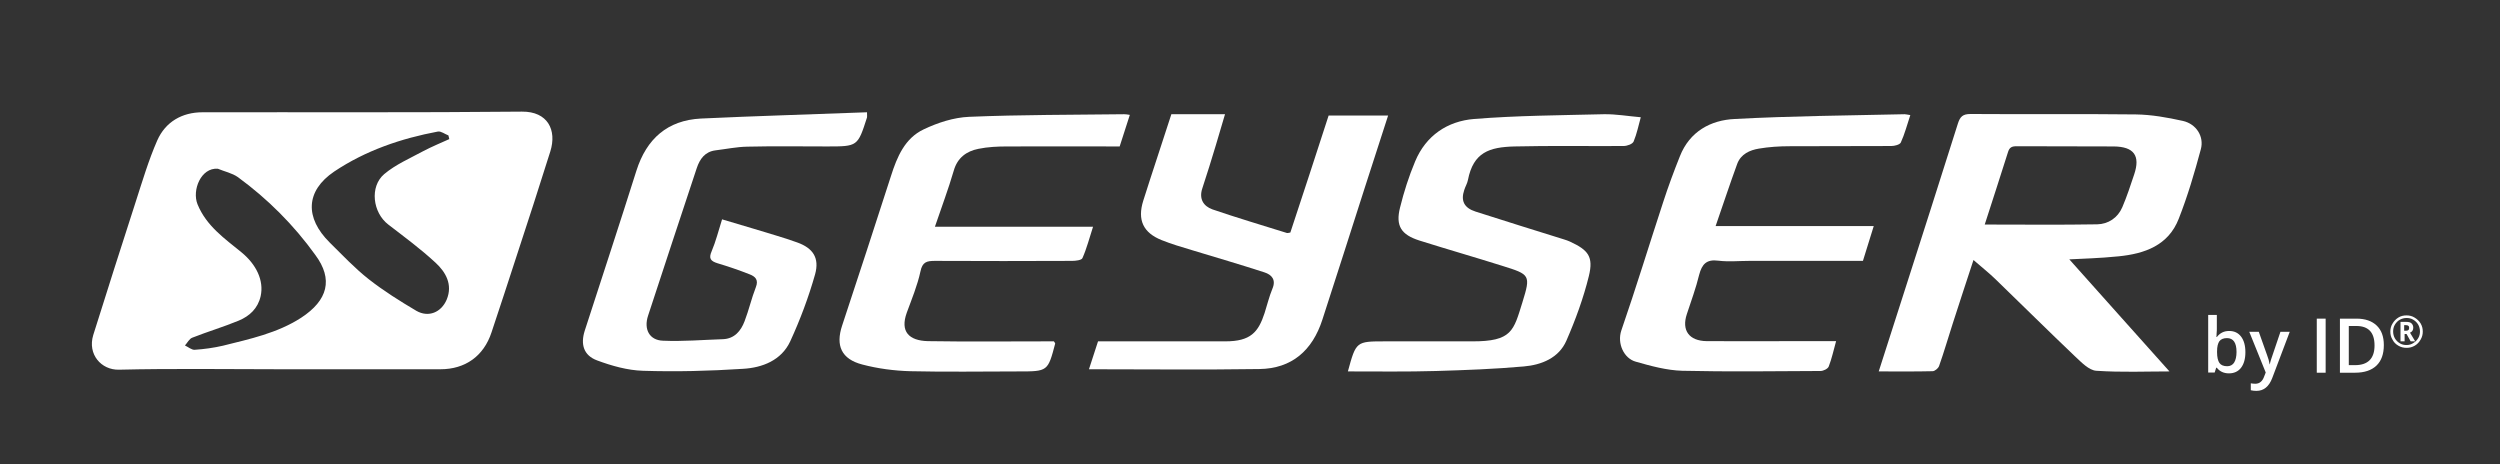
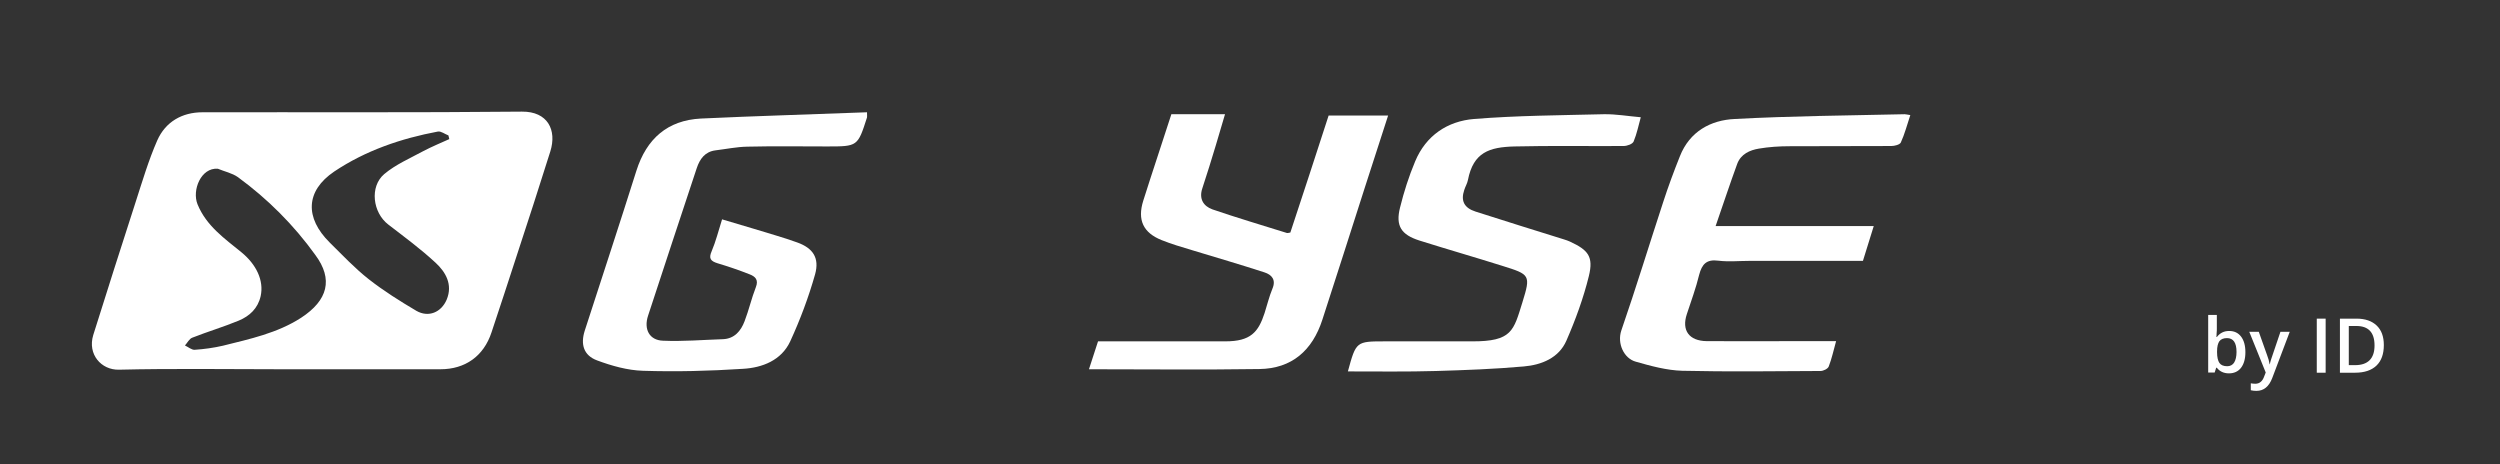
<svg xmlns="http://www.w3.org/2000/svg" version="1.1" id="Lag_1" x="0px" y="0px" viewBox="0 0 1155.7 214.7" style="enable-background:new 0 0 1155.7 214.7;" xml:space="preserve">
  <rect x="0" y="0" width="1155.7" height="214.7" fill="#333333" stroke="none" />
  <style type="text/css">
	.st0{fill:#FFFFFF;}
</style>
  <g>
    <path class="st0" d="M129.9,170.7c-25,0-49.9-0.4-74.9,0.2c-8.2,0.2-14.6-7.1-11.9-16c6.4-20.5,13-41,19.6-61.5   c3.1-9.6,6-19.4,10-28.5c3.8-8.6,11.5-13,20.9-13c49.2-0.1,98.5,0.2,147.7-0.3c11.9-0.1,16.2,8.5,13.1,18.4   c-5.1,16.2-10.3,32.3-15.6,48.4c-3.8,11.8-7.7,23.5-11.6,35.3c-3.6,10.9-12.1,17-23.6,17C179.1,170.7,154.5,170.7,129.9,170.7z    M207.7,64.3c-0.1-0.6-0.3-1.1-0.4-1.7c-1.6-0.6-3.4-2-4.8-1.8c-17.1,3.2-33.5,8.8-48,18.5c-13.3,9-13.6,21.4-2.1,32.8   c5.9,5.8,11.6,11.9,18.1,17c6.9,5.4,14.4,10.1,22,14.6c5.6,3.2,11.5,0.7,14-5.2c2.9-7-0.5-12.8-5.2-17.1   c-6.8-6.3-14.4-11.9-21.8-17.6c-7.2-5.5-8.7-17.5-1.9-23.3c5.2-4.4,11.9-7.3,18-10.6C199.6,67.8,203.7,66.1,207.7,64.3z M100.7,78   c-7.8-0.6-12,9.9-9.4,16.4c4.1,10.1,12.6,15.9,20.4,22.3c6.7,5.5,10.4,12.9,8.8,20.2c-1.3,5.7-5.1,9.2-10.1,11.3   c-7,2.9-14.4,5.1-21.5,7.9c-1.4,0.5-2.3,2.4-3.4,3.6c1.5,0.7,3.1,2.1,4.5,2c4.4-0.3,8.8-0.9,13.1-1.9c12.4-3.1,25.1-5.8,36.1-12.9   c12.4-8.1,14.9-17.8,6.6-29C135.8,104,123.8,92,110,81.9C107.3,80,103.8,79.3,100.7,78z" />
-     <path class="st0" d="M1002.9,171.7c-10.6,0-22.2,0.5-33.8-0.3c-3.4-0.2-6.9-3.9-9.8-6.6c-12.4-11.8-24.5-23.8-36.8-35.7   c-3.1-3-6.4-5.6-10.2-8.9c-3.3,10.1-6.5,19.7-9.6,29.4c-2.1,6.5-4,13.1-6.3,19.6c-0.4,1.1-2,2.4-3,2.4c-8.1,0.2-16.2,0.1-24.9,0.1   c4.1-12.7,7.9-24.7,11.8-36.8c8.3-25.9,16.6-51.8,24.8-77.8c1-3.1,2.2-4.4,5.8-4.4c25.5,0.2,50.9-0.1,76.4,0.2   c7.3,0.1,14.6,1.4,21.8,3c6.2,1.4,9.9,7.2,8.3,13.1c-2.9,10.8-6.1,21.7-10.2,32.1c-4.8,12.4-15.8,16.2-27.8,17.4   c-8.7,0.9-17.4,1.1-22.8,1.4C971.1,136.2,987.2,154.1,1002.9,171.7z M917.5,103.8c17.8,0,34.9,0.2,52-0.1c5.1-0.1,9.5-3,11.6-7.9   c2.1-4.9,3.8-10.1,5.5-15.2c2.9-8.6-0.1-12.8-9.4-12.9c-15-0.1-30,0-44.9-0.1c-2.3,0-3.4,0.5-4.1,2.9   C924.8,81.4,921.2,92.2,917.5,103.8z" />
    <path class="st0" d="M400.8,51.9c0,1.7,0.1,2.1,0,2.4c-4.3,13.4-4.3,13.4-18.5,13.4c-12.3,0-24.6-0.2-36.9,0.1   c-4.9,0.1-9.7,1.1-14.6,1.7c-4.9,0.6-7.3,4-8.7,8.2c-7.5,22.7-15.1,45.5-22.5,68.2c-2.1,6.3,0.6,11.4,6.9,11.6   c9.2,0.4,18.5-0.4,27.7-0.7c5.3-0.2,8.3-3.8,10-8.3c2-5.2,3.2-10.6,5.2-15.7c1.4-3.5-0.3-5-2.9-6c-4.8-1.9-9.8-3.6-14.8-5.1   c-3.2-1-4.2-2.2-2.7-5.6c1.9-4.5,3.1-9.3,4.8-14.7c5,1.5,9.9,2.9,14.8,4.4c6.7,2.1,13.4,3.9,20,6.3c7.2,2.6,10.3,7.1,8.2,14.7   c-3,10.6-6.9,21-11.5,31c-4.1,8.8-12.9,12.2-21.9,12.7c-15.4,1-30.8,1.4-46.2,0.9c-7.1-0.2-14.5-2.3-21.2-4.8   c-6.2-2.3-7.7-7.4-5.7-13.7c8-24.7,16.1-49.3,23.9-74c4.7-14.8,14.4-23.3,29.8-24.1C349.5,53.6,375,52.9,400.8,51.9z" />
    <path class="st0" d="M614.2,53.4c9.3,0,18,0,27.5,0c-3.8,11.6-7.3,22.5-10.8,33.4c-6.5,20.3-13,40.7-19.6,61   c-4.6,14.2-14.1,22.6-29.1,22.8c-26.2,0.4-52.4,0.1-78.8,0.1c1.2-3.8,2.7-8.2,4.2-12.9c19.6,0,39.3,0,58.9,0   c11.6,0,15.2-4.2,18.1-13.1c1.2-3.7,2.1-7.6,3.6-11.2c1.8-4.2-0.3-6.5-3.7-7.6c-11.1-3.6-22.4-6.9-33.6-10.3   c-4.7-1.4-9.4-2.8-13.9-4.6c-8.5-3.4-11.3-9.3-8.5-18.2c4.2-13.3,8.7-26.6,13-40c8,0,16,0,24.8,0c-1.5,5-2.8,9.6-4.2,14.2   c-2,6.7-4.1,13.4-6.3,20.1c-1.6,4.8,0.5,8.2,4.7,9.7c11.4,3.9,22.9,7.3,34.4,10.9c0.4,0.1,0.9-0.1,1.6-0.2   C602.5,89.4,608.4,71.3,614.2,53.4z" />
    <path class="st0" d="M883.1,53.2c-1.5,4.5-2.6,8.8-4.4,12.7c-0.5,1-2.9,1.6-4.4,1.6c-15.6,0.1-31.3,0-46.9,0.1   c-4.8,0-9.6,0.3-14.3,1.1c-4.2,0.7-8.3,2.5-10,7c-3.4,9.3-6.5,18.7-10,28.8c24.5,0,48.2,0,73.1,0c-1.8,5.8-3.3,10.7-5,16.1   c-17.5,0-35,0-52.4,0c-4.8,0-9.7,0.5-14.5-0.1c-5.4-0.7-7.5,1.6-8.8,6.5c-1.5,6.2-3.7,12.1-5.7,18.2c-2.5,7.5,1,12.4,9.2,12.5   c13.8,0.1,27.6,0,41.4,0c6,0,11.9,0,18.4,0c-1.2,4.3-2,8.1-3.4,11.7c-0.4,1.1-2.5,2.1-3.8,2.1c-21.3,0.1-42.6,0.4-63.9-0.1   c-7.2-0.2-14.5-2.2-21.5-4.2c-5.5-1.5-8.7-8.4-6.7-14.4c6.8-19.7,12.9-39.7,19.4-59.5c2.3-7.1,4.9-14.1,7.7-21.1   c4.5-11.4,14.2-16.7,25.4-17.2c26.1-1.4,52.3-1.6,78.5-2.2C881.1,52.8,881.6,53,883.1,53.2z" />
-     <path class="st0" d="M432.2,104.8c24.5,0,48.4,0,73.1,0c-1.7,5.2-2.9,10-4.9,14.5c-0.4,1-3.2,1.3-4.8,1.3   c-21.1,0.1-42.3,0.1-63.4,0c-3.8,0-5.8,0.5-6.7,4.9c-1.4,6.5-4,12.7-6.3,19c-3.2,8.8,1,13,9.8,13.2c18.1,0.3,36.3,0.1,54.4,0.1   c1.3,0,2.6,0,3.8,0c0.3,0.5,0.6,0.8,0.6,1c-3.4,12.9-3.4,12.9-17,12.9c-16.6,0-33.3,0.3-49.9-0.1c-7.5-0.2-15.1-1.2-22.3-3.1   c-9.6-2.5-12.4-8.7-9.3-18c7.6-23.1,15.2-46.1,22.6-69.2c2.8-8.8,6.4-17.4,15.1-21.5c6.5-3.1,13.9-5.5,21-5.8   c23.9-1,47.8-0.9,71.7-1.2c0.7,0,1.3,0.1,2.6,0.3c-1.6,4.9-3.1,9.6-4.7,14.6c-17.4,0-34.7-0.1-52,0c-4.4,0-8.9,0.2-13.3,1.1   c-5.5,1.1-9.7,4.1-11.4,10.1C438.4,87.5,435.2,95.9,432.2,104.8z" />
    <path class="st0" d="M623.1,171.7c3.8-13.9,3.8-13.9,17.3-13.9c13.3,0,26.6,0,40,0c18.7,0.1,19.3-5,23.4-18.1   c3.9-12.6,3.5-12.8-9.3-16.8c-12.7-4-25.6-7.7-38.3-11.7c-8.5-2.7-11.1-6.8-9-15.2c1.8-7.3,4.1-14.5,7-21.4c5-12,15-18.6,27.2-19.6   c19.9-1.6,40-1.7,60-2.2c5.6-0.1,11.2,0.9,17.1,1.4c-1,3.6-1.8,7.6-3.3,11.2c-0.5,1.2-3,2.1-4.7,2.1c-16.8,0.1-33.6-0.2-50.4,0.2   c-11.6,0.3-19,2.7-21.5,15.5c-0.3,1.6-1.2,3-1.7,4.6c-1.7,5-0.1,8.3,5.2,10c13.6,4.4,27.3,8.6,41,12.9c0.9,0.3,1.9,0.6,2.7,1   c8.4,3.9,10.9,6.9,8.7,15.9c-2.5,10.2-6.2,20.3-10.4,29.9c-3.5,8-11.5,11.2-19.7,11.9c-13.5,1.2-27,1.7-40.5,2.1   C650.4,171.9,637,171.7,623.1,171.7z" />
  </g>
  <g>
    <path class="st0" d="M1030.5,153c2.4,0,4.2,0.9,5.5,2.6c1.3,1.7,2,4.1,2,7.2c0,3.1-0.7,5.5-2,7.2c-1.3,1.7-3.2,2.6-5.6,2.6   c-2.4,0-4.3-0.9-5.6-2.6h-0.3l-0.7,2.2h-3v-26.6h4v6.3c0,0.5,0,1.2-0.1,2.1c0,0.9-0.1,1.5-0.1,1.8h0.2   C1026.2,154,1028,153,1030.5,153z M1029.5,156.3c-1.6,0-2.8,0.5-3.5,1.4c-0.7,1-1.1,2.5-1.1,4.8v0.3c0,2.3,0.4,4,1.1,5   c0.7,1,1.9,1.5,3.6,1.5c1.4,0,2.5-0.6,3.2-1.7c0.7-1.1,1.1-2.8,1.1-4.9C1033.9,158.4,1032.4,156.3,1029.5,156.3z" />
    <path class="st0" d="M1039.8,153.4h4.4l3.8,10.7c0.6,1.5,1,3,1.2,4.3h0.1c0.1-0.6,0.3-1.4,0.6-2.3c0.3-0.9,1.7-5.1,4.3-12.7h4.3   l-8.1,21.4c-1.5,3.9-3.9,5.9-7.3,5.9c-0.9,0-1.8-0.1-2.6-0.3v-3.2c0.6,0.1,1.3,0.2,2.1,0.2c1.9,0,3.3-1.1,4.1-3.4l0.7-1.8   L1039.8,153.4z" />
    <path class="st0" d="M1071,172.3v-25h4.1v25H1071z" />
    <path class="st0" d="M1102,159.5c0,4.1-1.1,7.3-3.4,9.5c-2.3,2.2-5.6,3.3-9.9,3.3h-7v-25h7.7c4,0,7.1,1.1,9.3,3.2   C1100.9,152.6,1102,155.6,1102,159.5z M1097.7,159.7c0-6-2.8-9-8.4-9h-3.5v18.1h2.9C1094.6,168.8,1097.7,165.8,1097.7,159.7z" />
-     <path class="st0" d="M1105,153.3c0-1.3,0.3-2.6,1-3.7c0.7-1.2,1.6-2.1,2.7-2.8s2.4-1,3.8-1c1.3,0,2.6,0.3,3.7,1   c1.2,0.7,2.1,1.6,2.8,2.7c0.7,1.2,1,2.4,1,3.8c0,1.3-0.3,2.5-1,3.7s-1.5,2.1-2.7,2.8s-2.4,1-3.8,1c-1.4,0-2.6-0.3-3.8-1   s-2.1-1.6-2.7-2.8C1105.3,155.9,1105,154.6,1105,153.3z M1106.3,153.3c0,1.1,0.3,2.2,0.8,3.1c0.6,1,1.3,1.7,2.3,2.3   c1,0.6,2,0.8,3.1,0.8c1.1,0,2.2-0.3,3.1-0.9c1-0.6,1.7-1.3,2.3-2.3s0.8-2,0.8-3.1c0-1.1-0.3-2.2-0.8-3.1c-0.6-1-1.3-1.7-2.3-2.3   c-1-0.6-2-0.8-3.1-0.8c-1.1,0-2.2,0.3-3.1,0.8s-1.7,1.3-2.3,2.3C1106.5,151.1,1106.3,152.2,1106.3,153.3z M1115.6,151.5   c0,1.1-0.5,1.9-1.5,2.3l2.4,4h-2.1l-1.9-3.4h-0.9v3.4h-1.9v-9h2.6c1.2,0,2,0.2,2.5,0.7S1115.6,150.6,1115.6,151.5z M1111.5,152.9   h0.7c0.5,0,0.9-0.1,1.1-0.3c0.3-0.2,0.4-0.6,0.4-1c0-0.5-0.1-0.8-0.4-1c-0.2-0.2-0.6-0.3-1.2-0.3h-0.7V152.9z" />
  </g>
</svg>